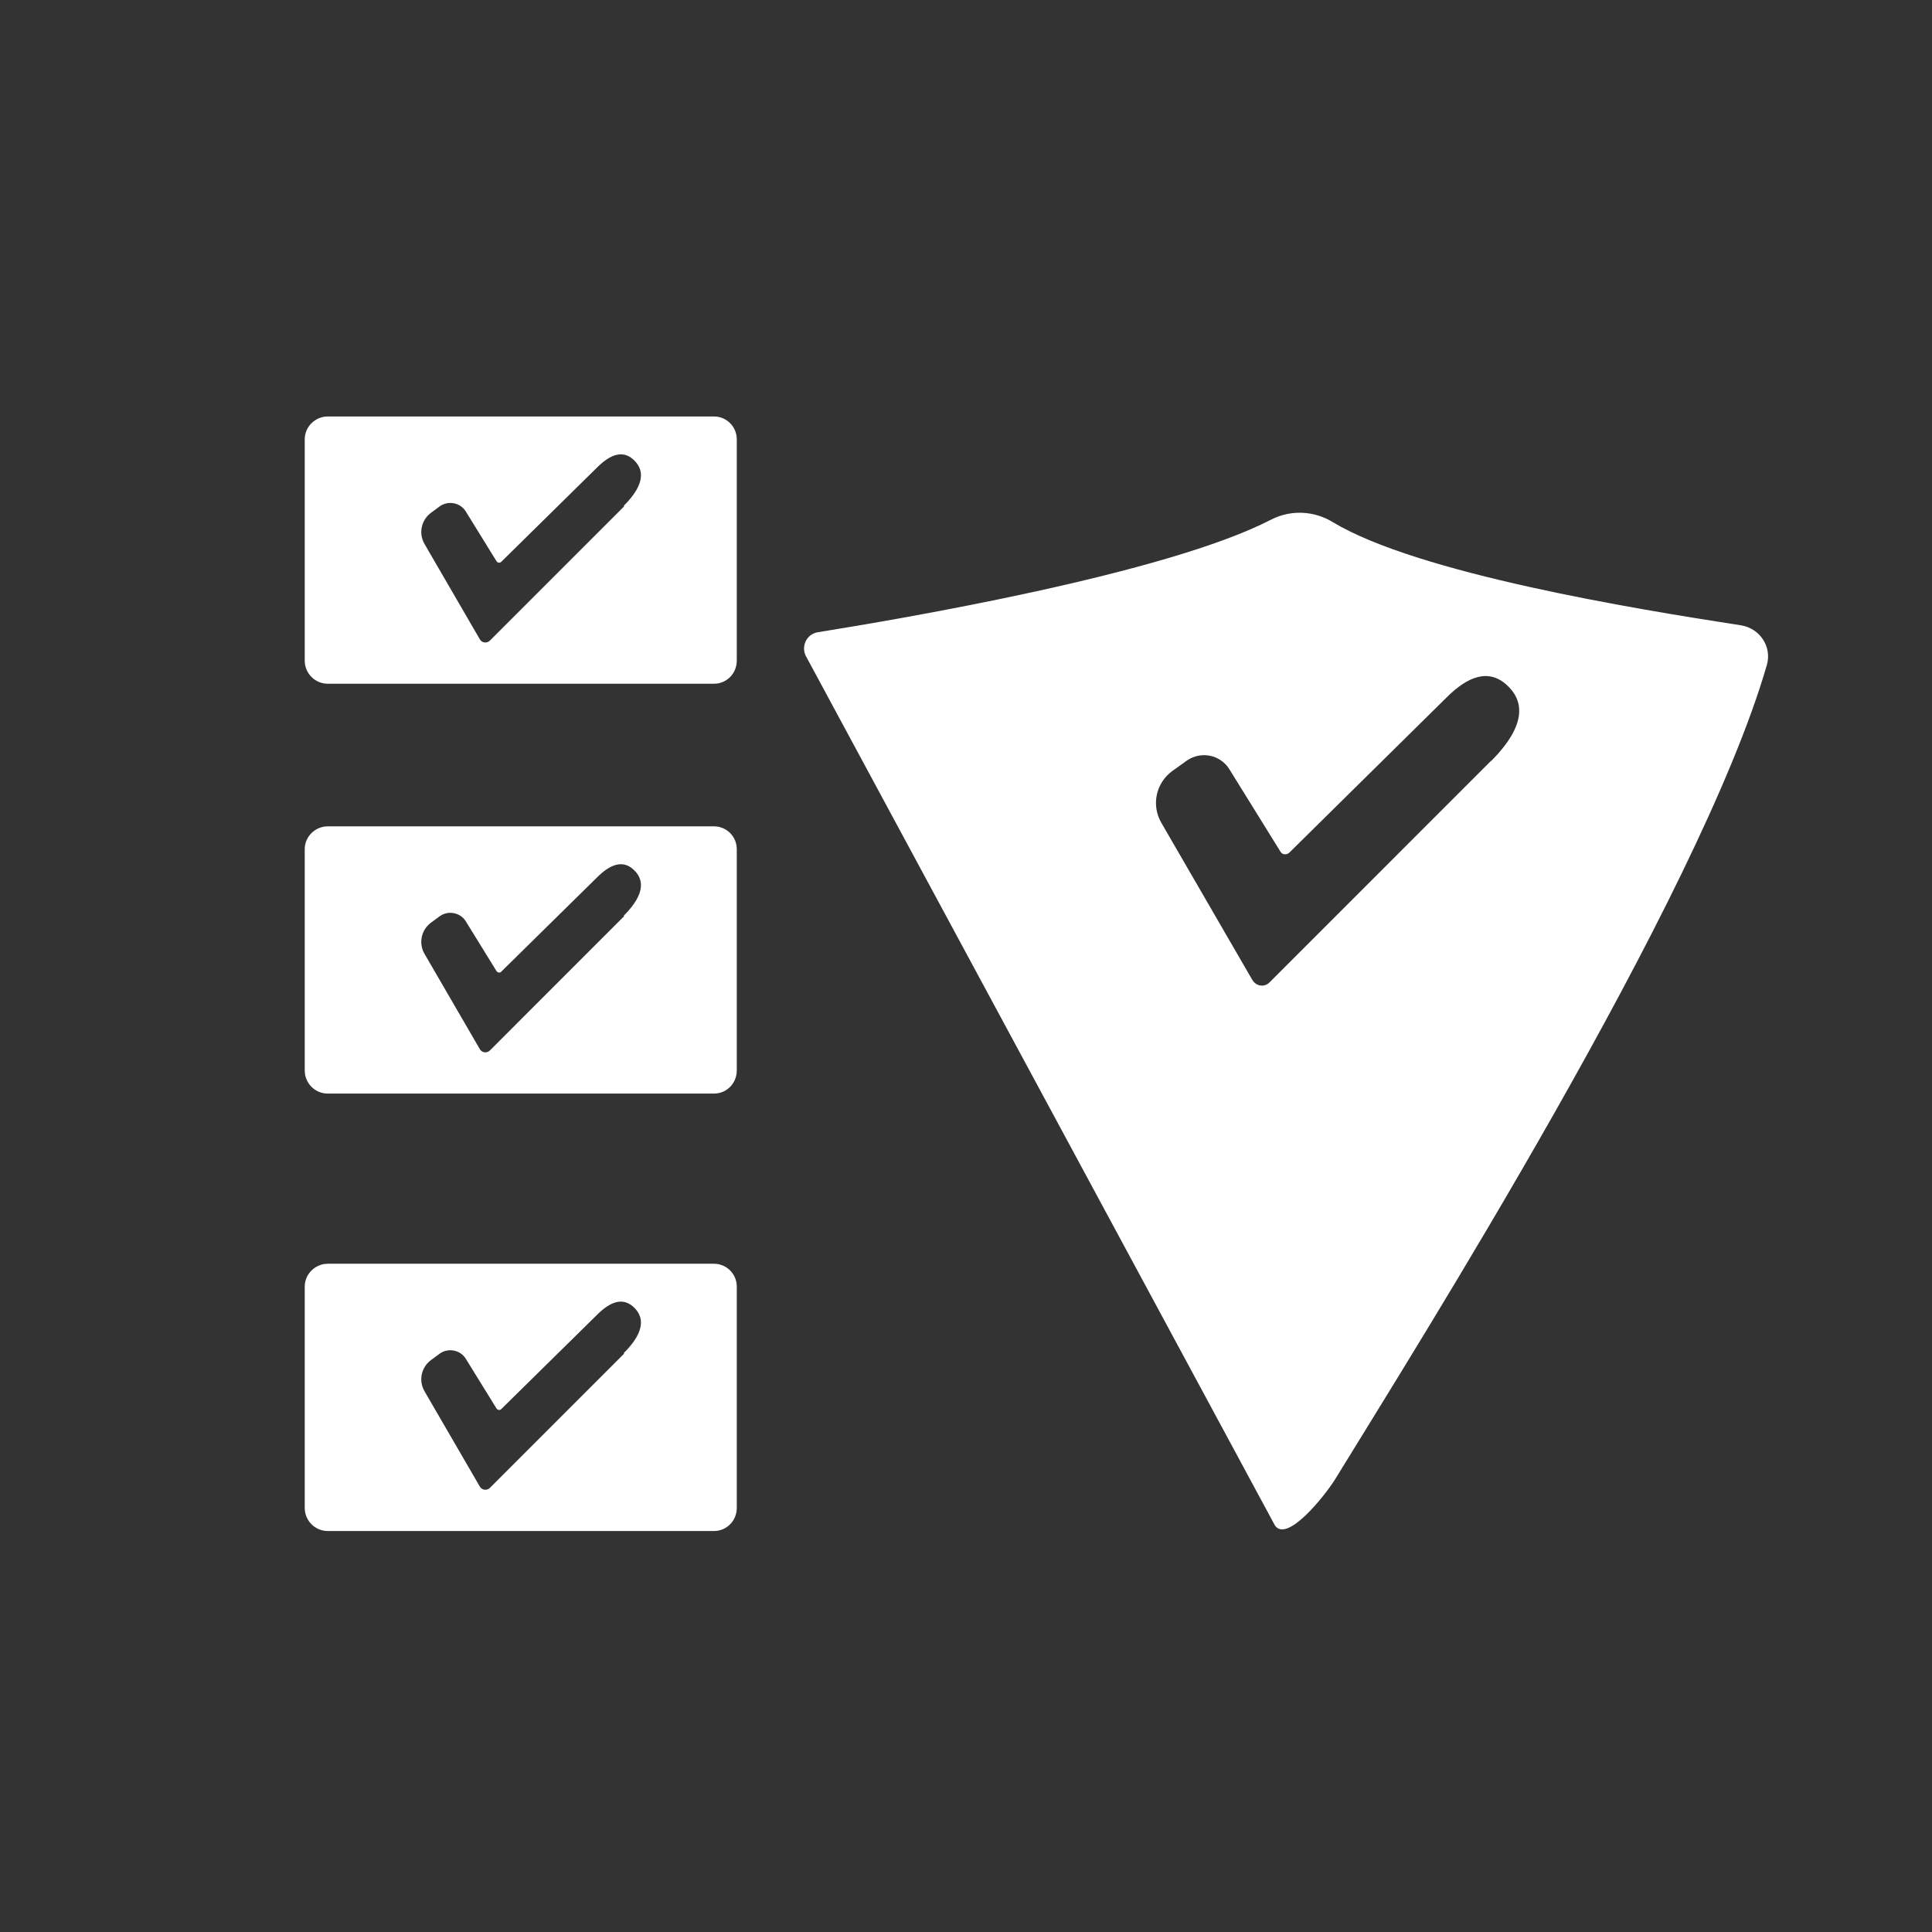
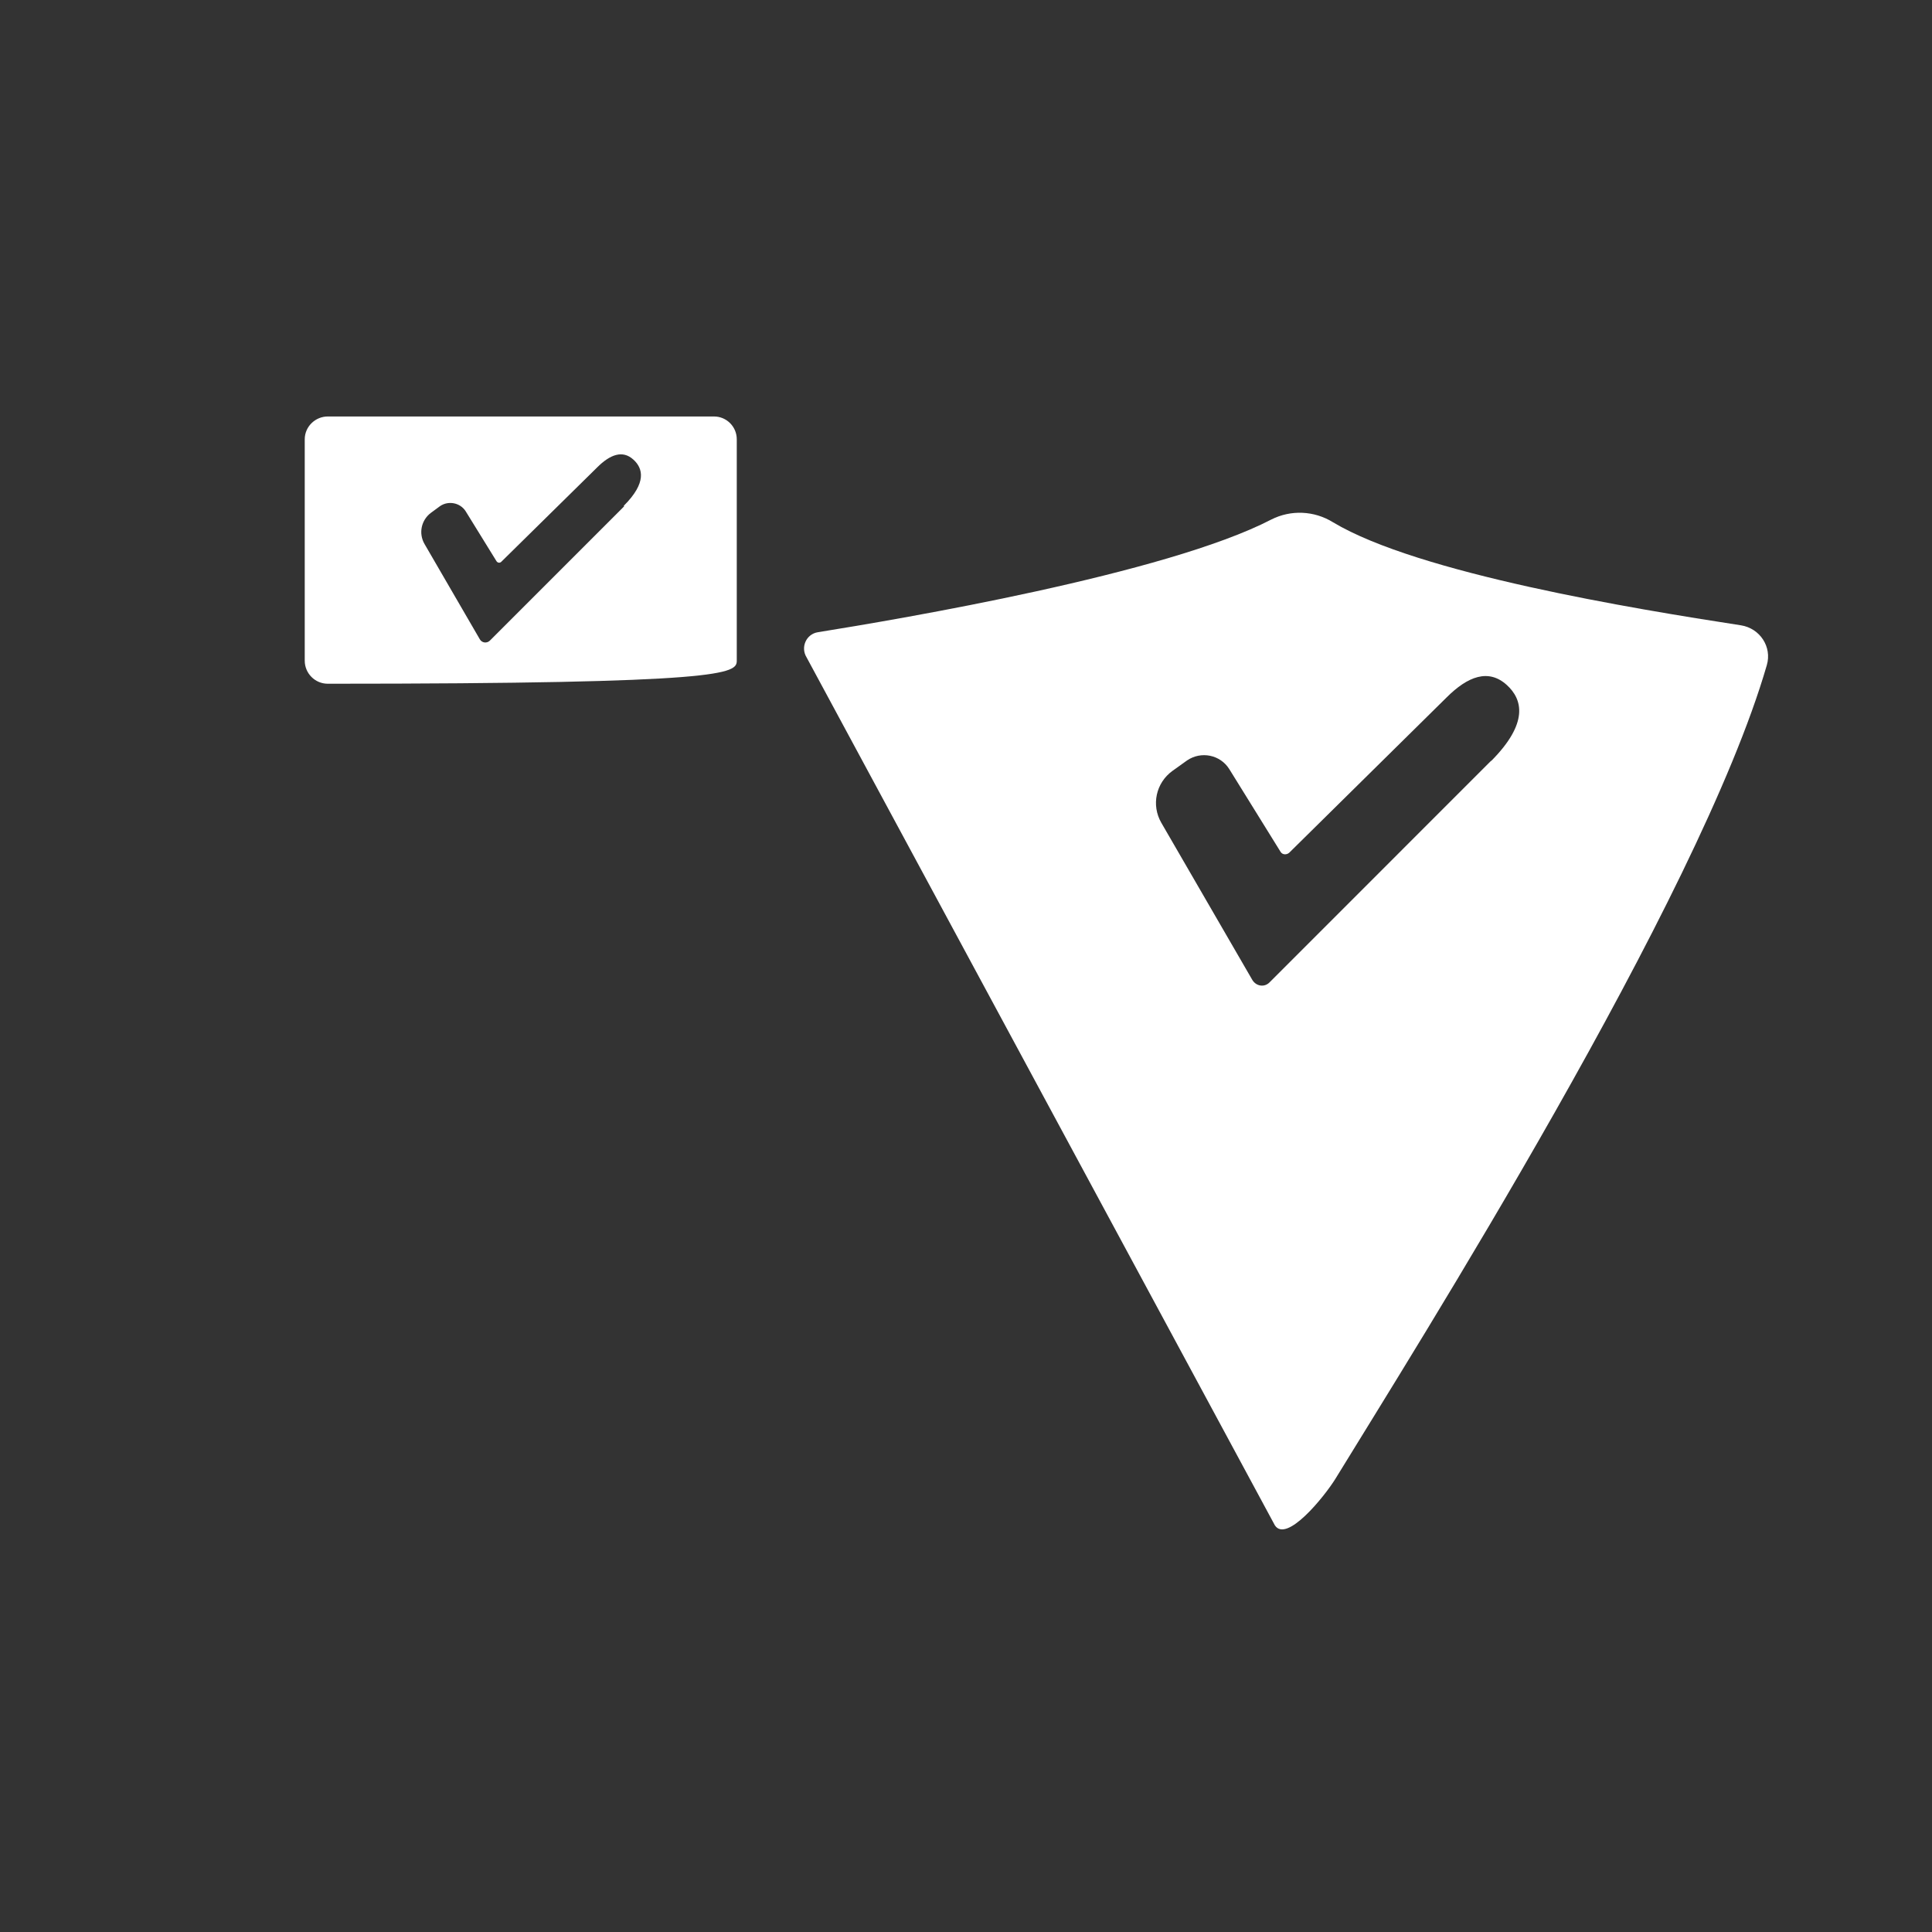
<svg xmlns="http://www.w3.org/2000/svg" width="60" height="60" viewBox="0 0 60 60" fill="none">
  <rect x="0" y="0" width="60" height="60" fill="#333333" stroke="none" />
  <g clip-path="url(#clip0_13832_8431)">
    <path d="M54.069 19.42C50.748 18.908 44.048 17.81 41.397 16.219C40.811 15.856 40.085 15.828 39.48 16.135C36.214 17.829 27.952 19.224 25.402 19.634C25.04 19.689 24.854 20.099 25.049 20.415L39.592 47.37C39.955 47.928 41.118 46.495 41.471 45.928C43.909 41.946 52.767 27.924 54.87 20.657C55.037 20.09 54.656 19.513 54.069 19.42ZM46.309 23.625L39.424 30.511C39.266 30.669 39.015 30.631 38.894 30.436L36.065 25.551C35.749 25.002 35.898 24.314 36.41 23.942L36.865 23.616C37.303 23.318 37.898 23.439 38.177 23.886L39.769 26.454C39.824 26.547 39.955 26.556 40.038 26.482L44.923 21.662C45.584 21.001 46.226 20.759 46.793 21.271C47.286 21.718 47.482 22.453 46.309 23.634V23.625Z" fill="white" />
-     <path d="M22.174 12.934H10.18C9.79 12.934 9.464 13.251 9.464 13.642V20.518C9.464 20.908 9.78 21.234 10.18 21.234H22.174C22.564 21.234 22.881 20.918 22.881 20.518V13.642C22.881 13.251 22.564 12.934 22.174 12.934ZM19.382 15.726L15.214 19.894C15.121 19.987 14.963 19.969 14.898 19.848L13.186 16.898C12.99 16.563 13.083 16.145 13.39 15.921L13.669 15.716C13.93 15.54 14.293 15.614 14.46 15.875L15.419 17.428C15.456 17.484 15.53 17.494 15.577 17.438L18.545 14.516C18.945 14.116 19.336 13.967 19.671 14.274C19.969 14.544 20.09 14.991 19.373 15.707L19.382 15.726Z" fill="white" />
-     <path d="M22.174 25.663H10.18C9.79 25.663 9.464 25.979 9.464 26.37V33.246C9.464 33.637 9.78 33.962 10.18 33.962H22.174C22.564 33.962 22.881 33.646 22.881 33.246V26.37C22.881 25.979 22.564 25.663 22.174 25.663ZM19.382 28.454L15.214 32.623C15.121 32.716 14.963 32.697 14.898 32.576L13.186 29.627C12.99 29.292 13.083 28.873 13.39 28.65L13.669 28.445C13.93 28.268 14.293 28.343 14.46 28.603L15.419 30.157C15.456 30.213 15.53 30.222 15.577 30.166L18.545 27.245C18.945 26.845 19.336 26.696 19.671 27.003C19.969 27.273 20.09 27.719 19.373 28.436L19.382 28.454Z" fill="white" />
-     <path d="M22.174 39.247H10.18C9.79 39.247 9.464 39.564 9.464 39.955V46.831C9.464 47.221 9.78 47.547 10.18 47.547H22.174C22.564 47.547 22.881 47.231 22.881 46.831V39.955C22.881 39.564 22.564 39.247 22.174 39.247ZM19.382 42.039L15.214 46.207C15.121 46.3 14.963 46.282 14.898 46.161L13.186 43.211C12.99 42.876 13.083 42.457 13.39 42.234L13.669 42.029C13.93 41.853 14.293 41.927 14.46 42.188L15.419 43.741C15.456 43.797 15.53 43.806 15.577 43.751L18.545 40.829C18.945 40.429 19.336 40.28 19.671 40.587C19.969 40.857 20.09 41.304 19.373 42.02L19.382 42.039Z" fill="white" />
+     <path d="M22.174 12.934H10.18C9.79 12.934 9.464 13.251 9.464 13.642V20.518C9.464 20.908 9.78 21.234 10.18 21.234C22.564 21.234 22.881 20.918 22.881 20.518V13.642C22.881 13.251 22.564 12.934 22.174 12.934ZM19.382 15.726L15.214 19.894C15.121 19.987 14.963 19.969 14.898 19.848L13.186 16.898C12.99 16.563 13.083 16.145 13.39 15.921L13.669 15.716C13.93 15.54 14.293 15.614 14.46 15.875L15.419 17.428C15.456 17.484 15.53 17.494 15.577 17.438L18.545 14.516C18.945 14.116 19.336 13.967 19.671 14.274C19.969 14.544 20.09 14.991 19.373 15.707L19.382 15.726Z" fill="white" />
  </g>
  <defs>
    <clipPath id="clip0_13832_8431">
      <rect width="45.443" height="34.612" fill="white" transform="translate(9.464 12.934)" />
    </clipPath>
  </defs>
</svg>